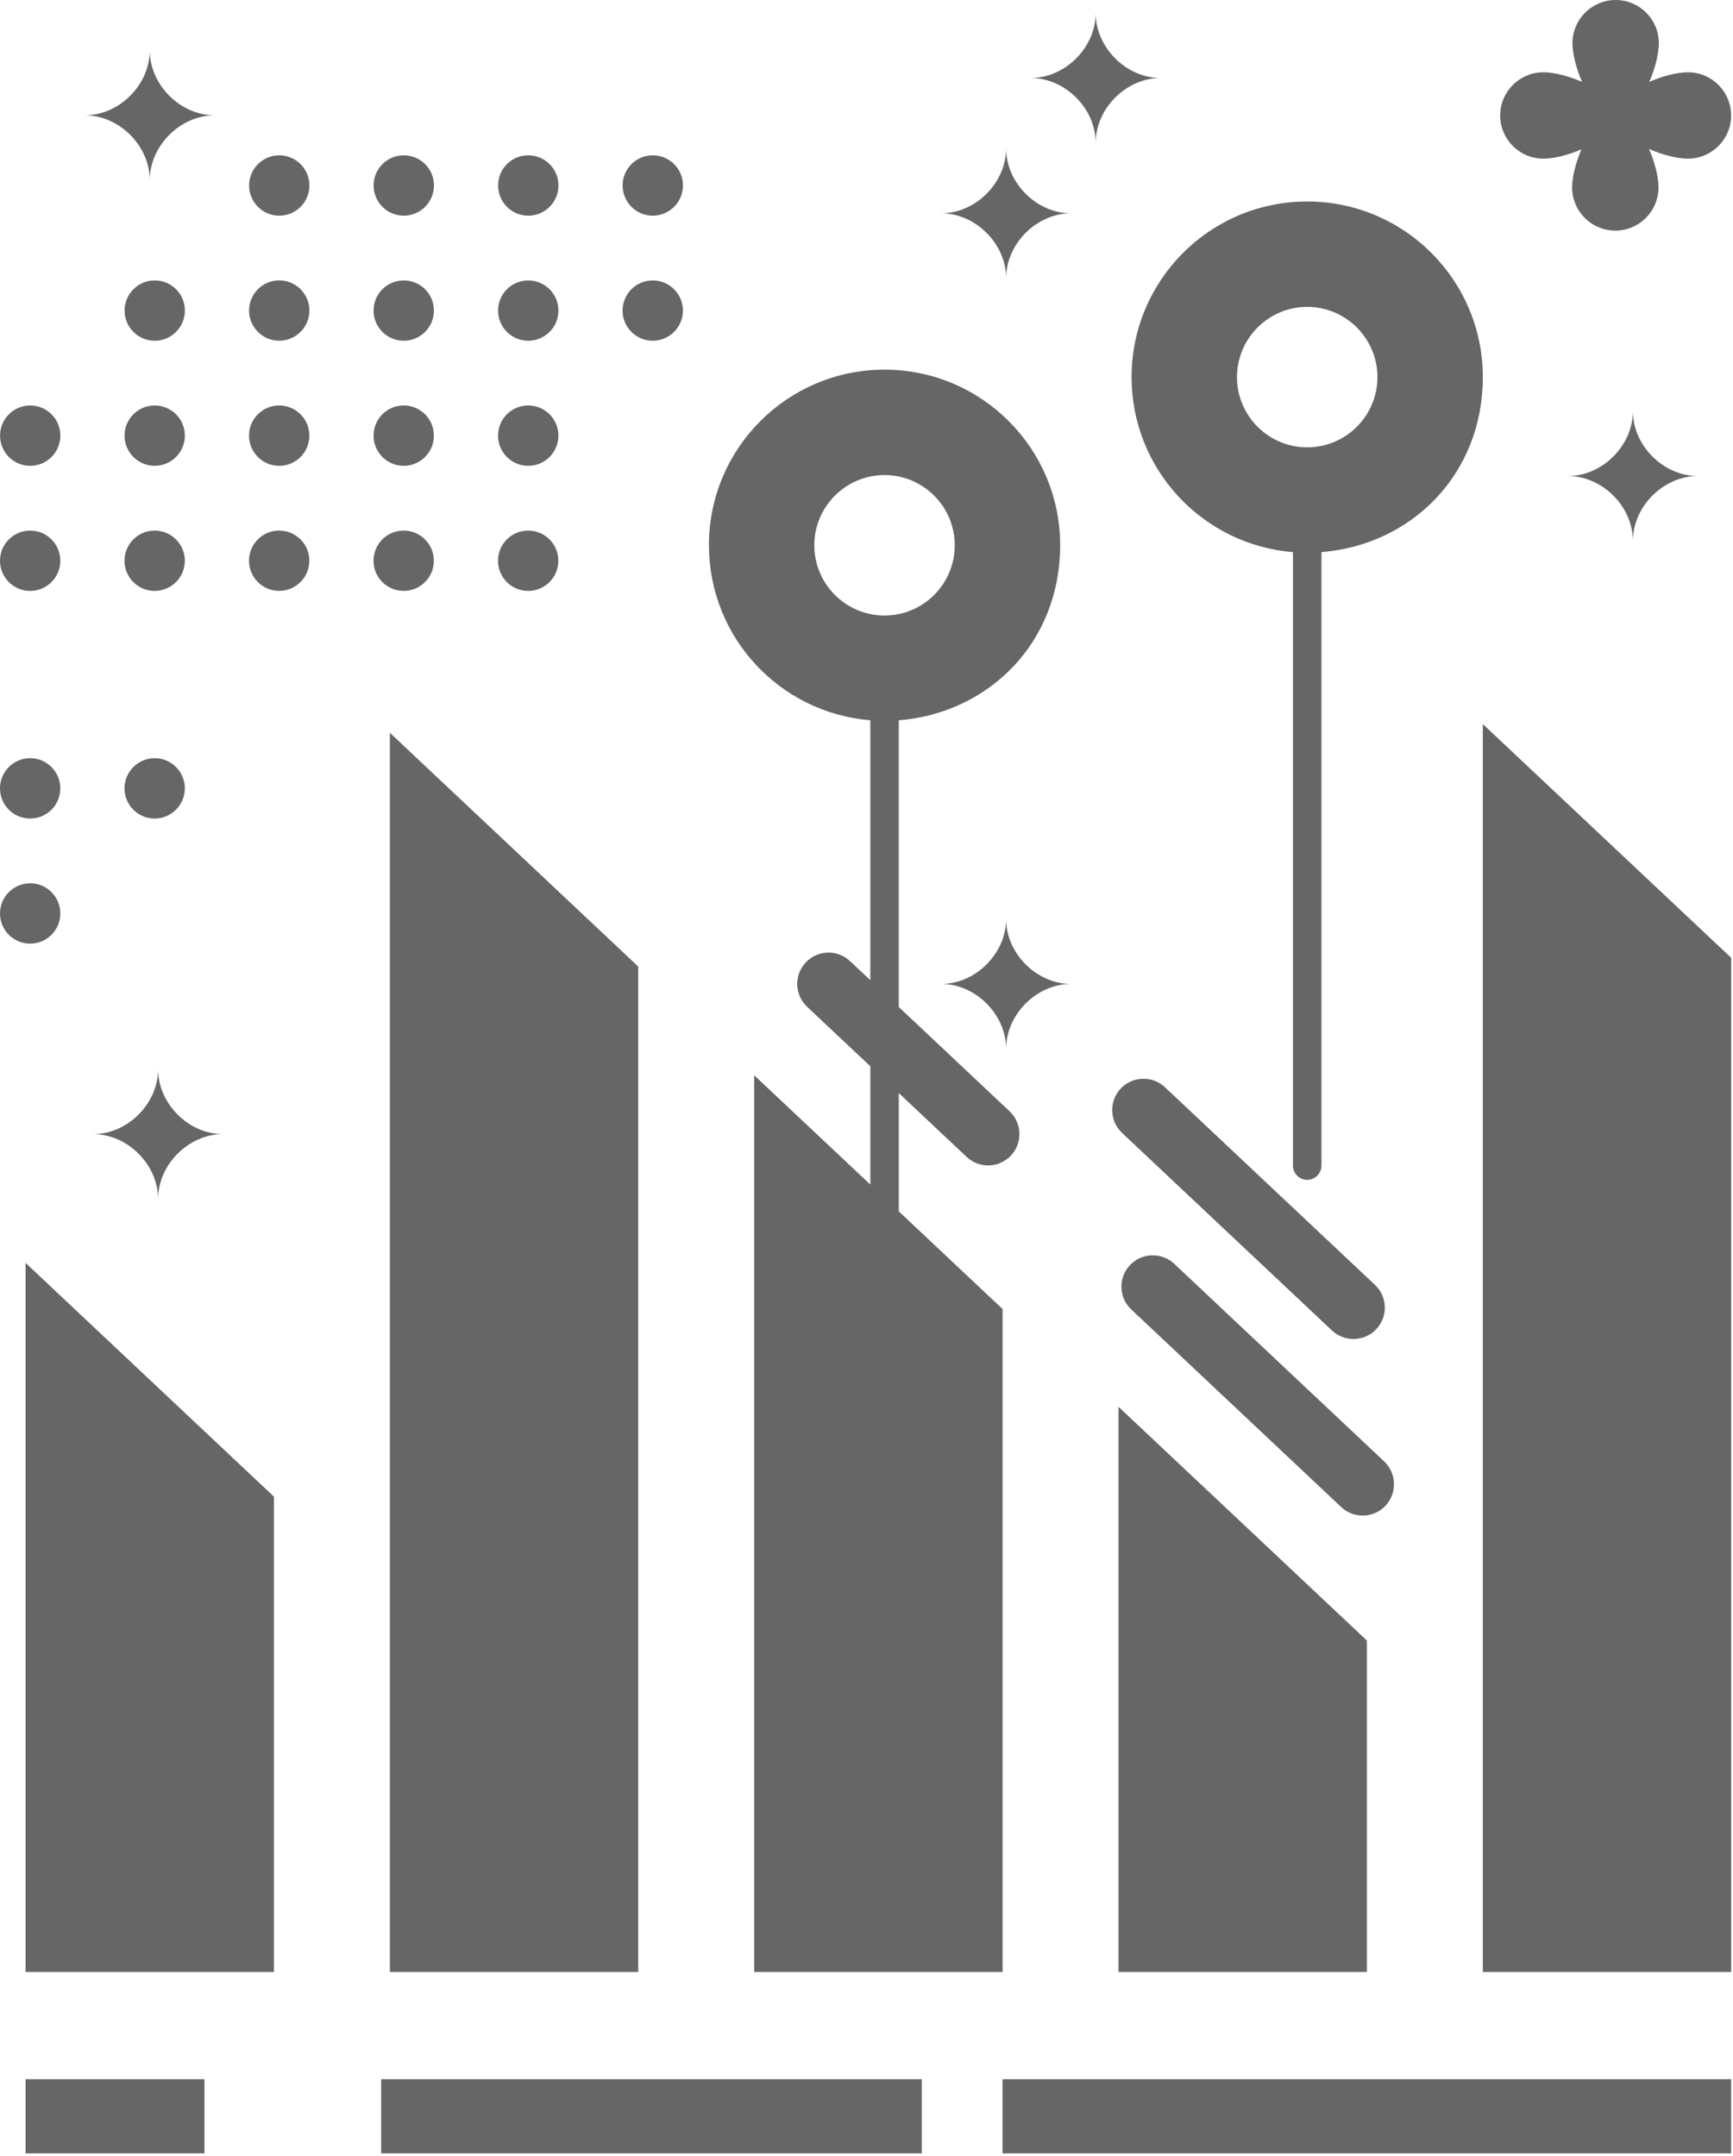
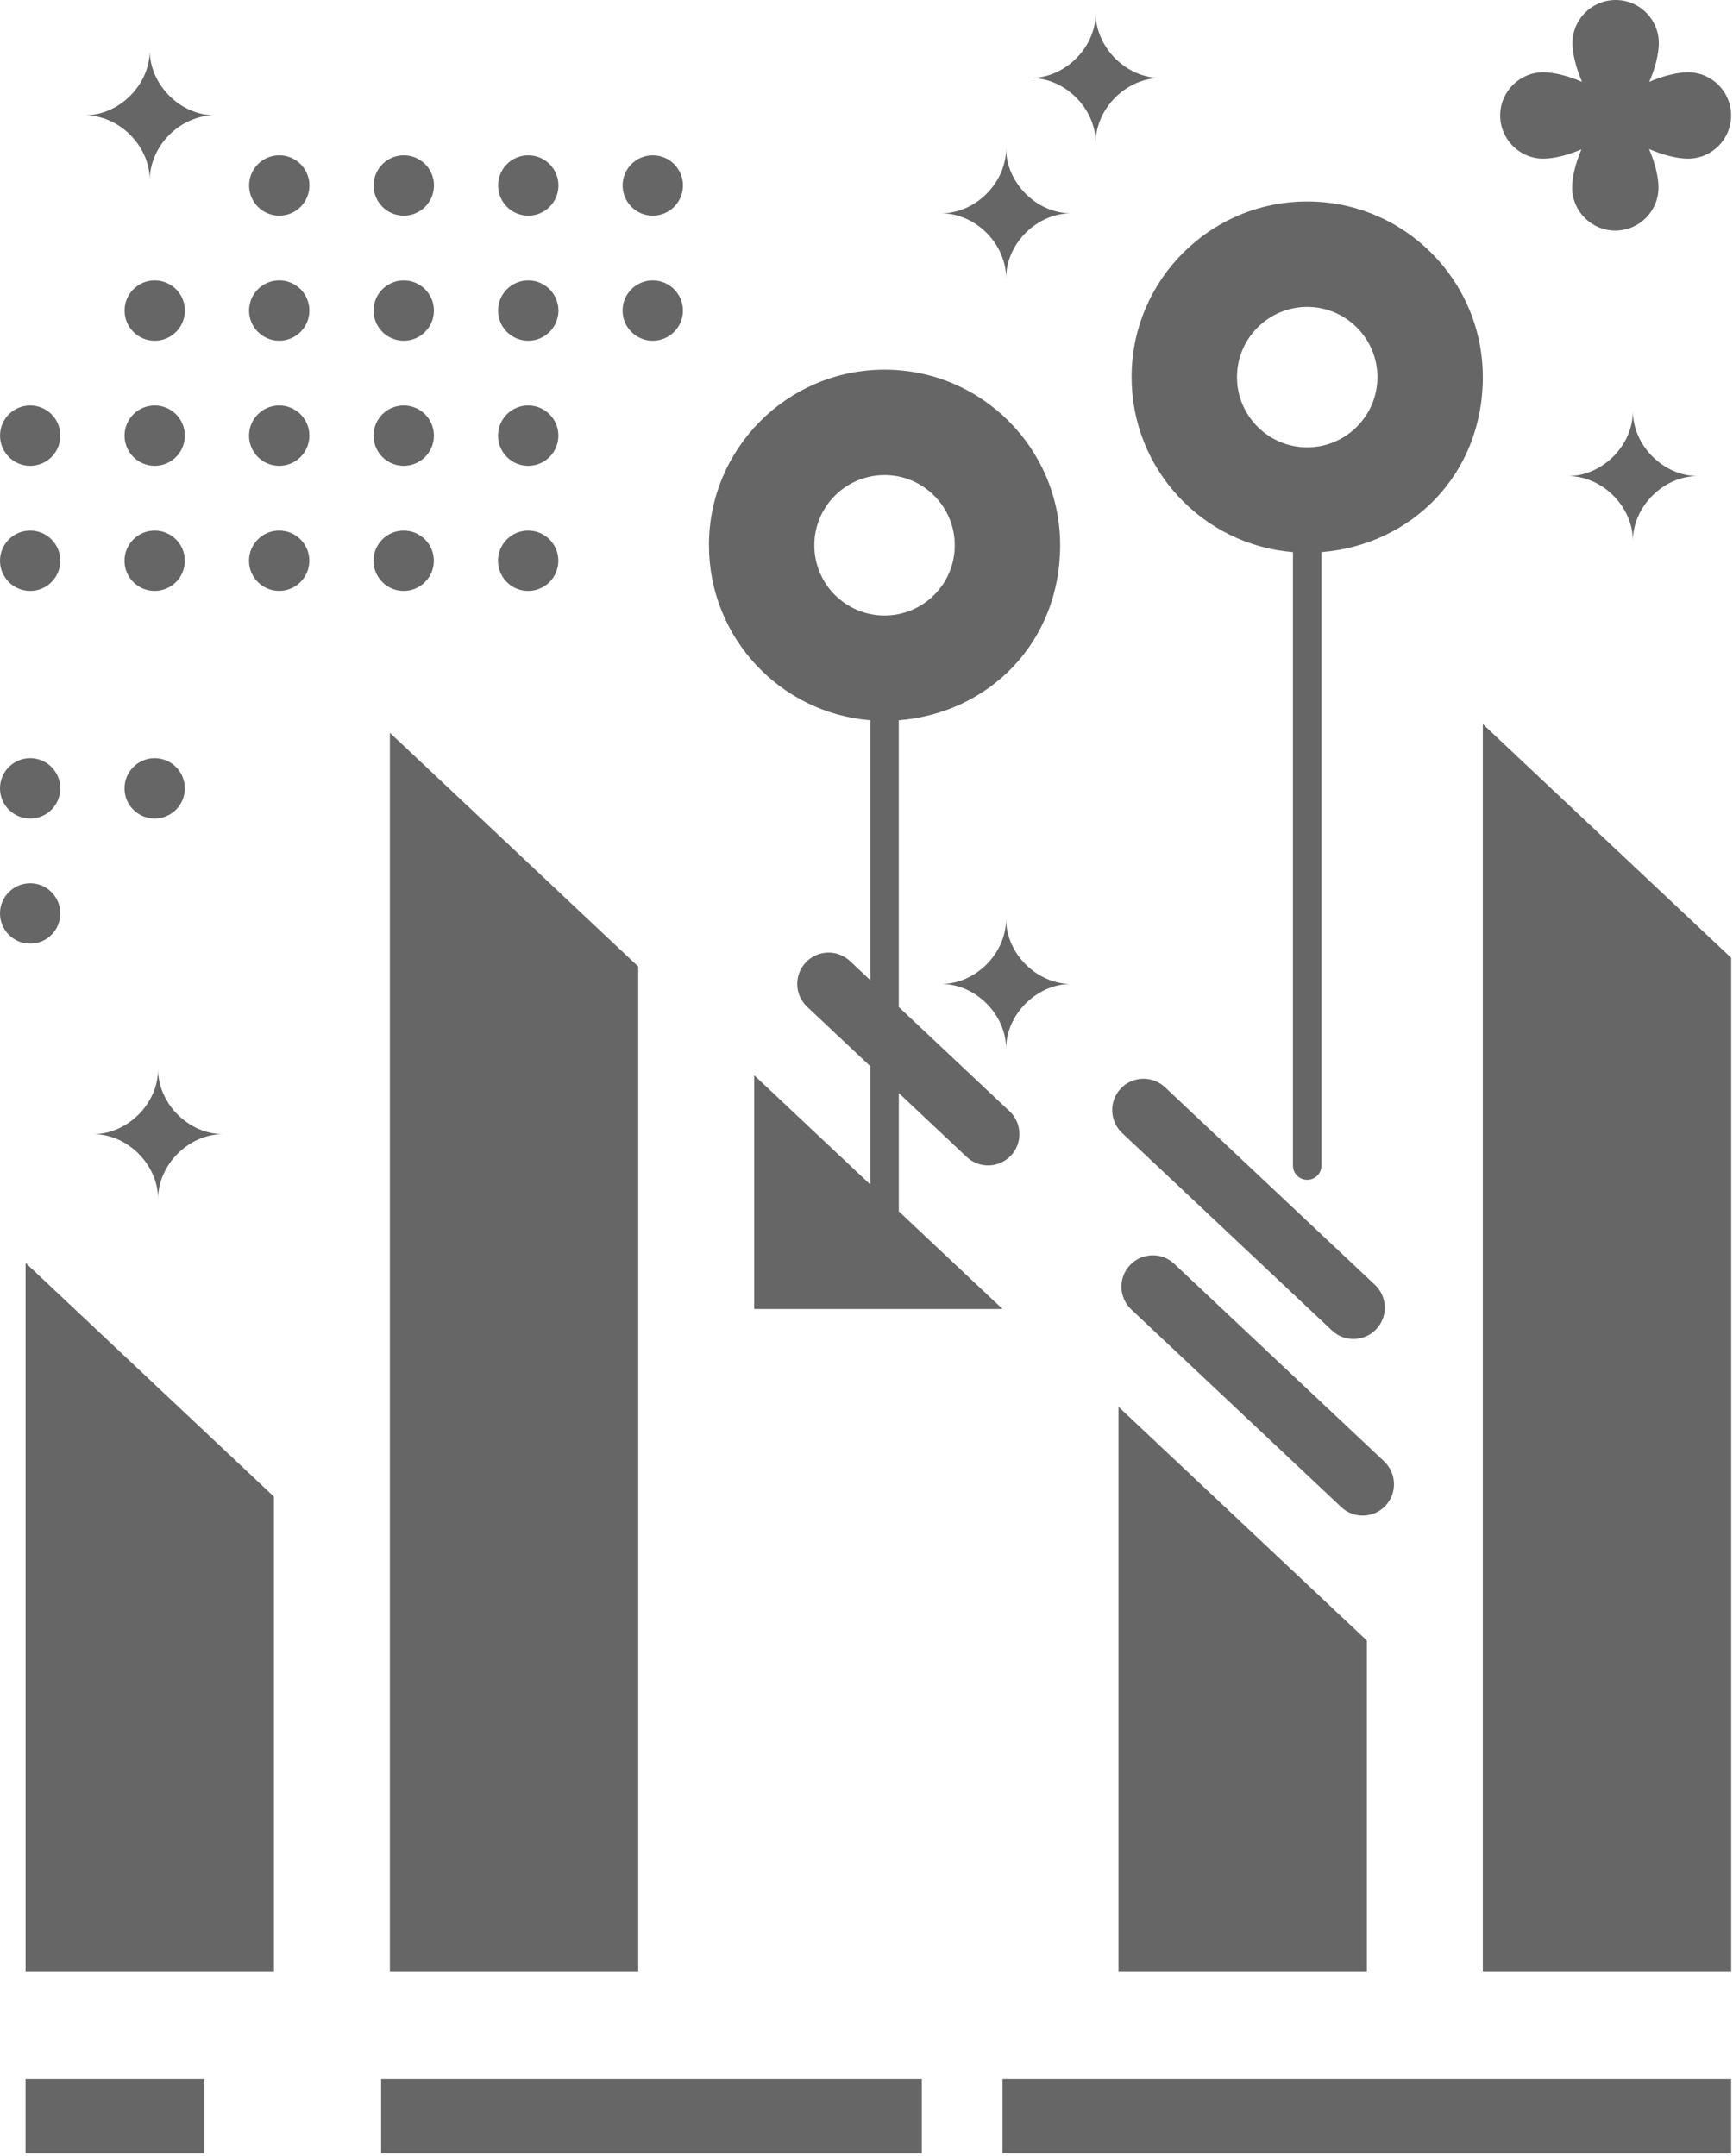
<svg xmlns="http://www.w3.org/2000/svg" width="86" height="107" viewBox="0 0 86 107" fill="none">
-   <path d="M1.27 62.668L13.595 74.267V97.853H1.27V62.668ZM19.348 97.853H31.673V47.962L19.348 36.363V97.855V97.853ZM67.83 81.405L55.505 69.807V97.853H67.83V81.405ZM73.585 97.853H85.91V47.528L73.585 35.93V97.853ZM68.69 72.518L58.272 62.713C57.647 62.125 56.662 62.155 56.073 62.78C55.485 63.405 55.515 64.39 56.14 64.978L66.558 74.783C66.858 75.067 67.242 75.205 67.623 75.205C68.037 75.205 68.45 75.042 68.755 74.717C69.343 74.092 69.313 73.107 68.688 72.518H68.69ZM66.102 66.022C66.402 66.305 66.785 66.443 67.167 66.443C67.58 66.443 67.993 66.28 68.298 65.955C68.887 65.33 68.857 64.345 68.232 63.757L57.813 53.952C57.188 53.363 56.203 53.393 55.615 54.018C55.027 54.643 55.057 55.627 55.682 56.217L66.1 66.022H66.102ZM49.75 106.853H85.908V103.173H49.75V106.853ZM18.913 106.853H45.743V103.173H18.913V106.853ZM1.268 106.853H10.145V103.173H1.268V106.853ZM54.373 7.088C54.373 5.383 55.888 3.87 57.592 3.87C55.887 3.87 54.373 2.355 54.373 0.652C54.373 2.357 52.858 3.87 51.155 3.87C52.86 3.87 54.373 5.385 54.373 7.088ZM49.928 13.803C49.928 12.098 51.443 10.585 53.147 10.585C51.442 10.585 49.928 9.07 49.928 7.367C49.928 9.072 48.413 10.585 46.71 10.585C48.415 10.585 49.928 12.1 49.928 13.803ZM81.032 20.403C81.032 22.108 79.517 23.622 77.813 23.622C79.518 23.622 81.032 25.137 81.032 26.84C81.032 25.135 82.547 23.622 84.25 23.622C82.545 23.622 81.032 22.107 81.032 20.403ZM49.928 45.607C49.928 47.312 48.413 48.825 46.71 48.825C48.415 48.825 49.928 50.34 49.928 52.043C49.928 50.338 51.443 48.825 53.147 48.825C51.442 48.825 49.928 47.31 49.928 45.607ZM7.432 8.94C7.432 7.235 8.947 5.722 10.65 5.722C8.945 5.722 7.432 4.207 7.432 2.503C7.432 4.208 5.917 5.722 4.213 5.722C5.918 5.722 7.432 7.237 7.432 8.94ZM7.845 59.495C7.845 57.79 9.36 56.277 11.063 56.277C9.358 56.277 7.845 54.762 7.845 53.058C7.845 54.763 6.33 56.277 4.627 56.277C6.332 56.277 7.845 57.792 7.845 59.495ZM76.59 7.873C77.093 7.873 77.815 7.7 78.48 7.41C78.19 8.075 78.017 8.797 78.017 9.3C78.017 10.483 78.977 11.443 80.16 11.443C81.343 11.443 82.303 10.483 82.303 9.3C82.303 8.793 82.127 8.062 81.832 7.392C82.508 7.692 83.25 7.873 83.763 7.873C84.947 7.873 85.907 6.913 85.907 5.73C85.907 4.547 84.947 3.587 83.763 3.587C83.253 3.587 82.517 3.765 81.843 4.063C82.142 3.39 82.32 2.653 82.32 2.143C82.32 0.96 81.36 0 80.177 0C78.993 0 78.033 0.96 78.033 2.143C78.033 2.653 78.212 3.39 78.51 4.063C77.837 3.765 77.1 3.587 76.59 3.587C75.407 3.587 74.447 4.547 74.447 5.73C74.447 6.913 75.407 7.873 76.59 7.873ZM56.155 18.713C56.155 13.9 60.057 9.998 64.87 9.998C69.683 9.998 73.585 13.9 73.585 18.713C73.585 23.527 70.06 27.037 65.577 27.397V57.838C65.577 58.228 65.26 58.545 64.87 58.545C64.48 58.545 64.163 58.228 64.163 57.838V27.397C59.682 27.037 56.155 23.288 56.155 18.713ZM61.385 18.713C61.385 20.635 62.948 22.198 64.87 22.198C66.792 22.198 68.355 20.635 68.355 18.713C68.355 16.792 66.792 15.228 64.87 15.228C62.948 15.228 61.385 16.792 61.385 18.713ZM35.18 27.058C35.18 22.245 39.082 18.343 43.895 18.343C48.708 18.343 52.61 22.245 52.61 27.058C52.61 31.872 49.085 35.382 44.602 35.742V49.97L50.1 55.143C50.725 55.732 50.755 56.715 50.167 57.342C49.86 57.667 49.448 57.83 49.035 57.83C48.653 57.83 48.27 57.69 47.97 57.408L44.603 54.24V60.11L49.753 64.957V97.853H37.428V53.358L43.19 58.78V52.91L40.052 49.957C39.427 49.368 39.397 48.385 39.985 47.758C40.573 47.133 41.557 47.103 42.183 47.692L43.19 48.638V35.74C38.708 35.38 35.182 31.632 35.182 27.057L35.18 27.058ZM40.41 27.058C40.41 28.98 41.973 30.543 43.895 30.543C45.817 30.543 47.38 28.98 47.38 27.058C47.38 25.137 45.817 23.573 43.895 23.573C41.973 23.573 40.41 25.137 40.41 27.058ZM32.393 10.702C33.22 10.702 33.892 10.032 33.892 9.203C33.892 8.375 33.222 7.707 32.393 7.707C31.565 7.707 30.897 8.377 30.897 9.203C30.897 10.03 31.567 10.702 32.393 10.702ZM26.215 10.702C27.042 10.702 27.713 10.032 27.713 9.203C27.713 8.375 27.043 7.707 26.215 7.707C25.387 7.707 24.718 8.377 24.718 9.203C24.718 10.03 25.388 10.702 26.215 10.702ZM20.037 10.702C20.863 10.702 21.535 10.032 21.535 9.203C21.535 8.375 20.865 7.707 20.037 7.707C19.208 7.707 18.54 8.377 18.54 9.203C18.54 10.03 19.21 10.702 20.037 10.702ZM13.858 7.707C13.032 7.707 12.362 8.377 12.362 9.203C12.362 10.03 13.032 10.702 13.858 10.702C14.685 10.702 15.355 10.032 15.355 9.203C15.355 8.375 14.685 7.707 13.858 7.707ZM32.392 16.908C33.218 16.908 33.89 16.238 33.89 15.412C33.89 14.585 33.22 13.915 32.392 13.915C31.563 13.915 30.895 14.585 30.895 15.412C30.895 16.238 31.565 16.908 32.392 16.908ZM26.213 16.908C27.04 16.908 27.712 16.238 27.712 15.412C27.712 14.585 27.042 13.915 26.213 13.915C25.385 13.915 24.717 14.585 24.717 15.412C24.717 16.238 25.387 16.908 26.213 16.908ZM20.035 16.908C20.862 16.908 21.533 16.238 21.533 15.412C21.533 14.585 20.863 13.915 20.035 13.915C19.207 13.915 18.538 14.585 18.538 15.412C18.538 16.238 19.208 16.908 20.035 16.908ZM13.857 13.913C13.03 13.913 12.36 14.583 12.36 15.41C12.36 16.237 13.03 16.907 13.857 16.907C14.683 16.907 15.353 16.237 15.353 15.41C15.353 14.583 14.683 13.913 13.857 13.913ZM7.678 16.908C8.505 16.908 9.175 16.238 9.175 15.412C9.175 14.585 8.505 13.915 7.678 13.915C6.852 13.915 6.182 14.585 6.182 15.412C6.182 16.238 6.852 16.908 7.678 16.908ZM26.212 23.115C27.038 23.115 27.71 22.445 27.71 21.617C27.71 20.788 27.04 20.12 26.212 20.12C25.383 20.12 24.715 20.79 24.715 21.617C24.715 22.443 25.385 23.115 26.212 23.115ZM20.033 23.115C20.86 23.115 21.532 22.445 21.532 21.617C21.532 20.788 20.862 20.12 20.033 20.12C19.205 20.12 18.537 20.79 18.537 21.617C18.537 22.443 19.207 23.115 20.033 23.115ZM13.855 20.12C13.028 20.12 12.358 20.79 12.358 21.617C12.358 22.443 13.028 23.115 13.855 23.115C14.682 23.115 15.352 22.445 15.352 21.617C15.352 20.788 14.682 20.12 13.855 20.12ZM7.677 23.115C8.503 23.115 9.173 22.445 9.173 21.617C9.173 20.788 8.503 20.12 7.677 20.12C6.85 20.12 6.18 20.79 6.18 21.617C6.18 22.443 6.85 23.115 7.677 23.115ZM1.498 23.115C2.325 23.115 2.995 22.445 2.995 21.617C2.995 20.788 2.325 20.12 1.498 20.12C0.672 20.12 0.002 20.79 0.002 21.617C0.002 22.443 0.672 23.115 1.498 23.115ZM26.21 29.322C27.037 29.322 27.708 28.652 27.708 27.825C27.708 26.998 27.038 26.328 26.21 26.328C25.382 26.328 24.713 26.998 24.713 27.825C24.713 28.652 25.383 29.322 26.21 29.322ZM20.032 29.322C20.858 29.322 21.53 28.652 21.53 27.825C21.53 26.998 20.86 26.328 20.032 26.328C19.203 26.328 18.535 26.998 18.535 27.825C18.535 28.652 19.205 29.322 20.032 29.322ZM13.853 26.327C13.027 26.327 12.357 26.997 12.357 27.823C12.357 28.65 13.027 29.32 13.853 29.32C14.68 29.32 15.35 28.65 15.35 27.823C15.35 26.997 14.68 26.327 13.853 26.327ZM7.675 29.322C8.502 29.322 9.172 28.652 9.172 27.825C9.172 26.998 8.502 26.328 7.675 26.328C6.848 26.328 6.178 26.998 6.178 27.825C6.178 28.652 6.848 29.322 7.675 29.322ZM1.497 29.322C2.323 29.322 2.993 28.652 2.993 27.825C2.993 26.998 2.323 26.328 1.497 26.328C0.67 26.328 0 26.998 0 27.825C0 28.652 0.67 29.322 1.497 29.322ZM7.675 40.617C8.502 40.617 9.172 39.947 9.172 39.12C9.172 38.293 8.502 37.622 7.675 37.622C6.848 37.622 6.178 38.292 6.178 39.12C6.178 39.948 6.848 40.617 7.675 40.617ZM1.497 40.617C2.323 40.617 2.993 39.947 2.993 39.12C2.993 38.293 2.323 37.622 1.497 37.622C0.67 37.622 0 38.292 0 39.12C0 39.948 0.67 40.617 1.497 40.617ZM2.993 45.327C2.993 44.5 2.323 43.83 1.497 43.83C0.67 43.83 0 44.5 0 45.327C0 46.153 0.67 46.825 1.497 46.825C2.323 46.825 2.993 46.155 2.993 45.327Z" fill="#666666" />
+   <path d="M1.27 62.668L13.595 74.267V97.853H1.27V62.668ZM19.348 97.853H31.673V47.962L19.348 36.363V97.855V97.853ZM67.83 81.405L55.505 69.807V97.853H67.83V81.405ZM73.585 97.853H85.91V47.528L73.585 35.93V97.853ZM68.69 72.518L58.272 62.713C57.647 62.125 56.662 62.155 56.073 62.78C55.485 63.405 55.515 64.39 56.14 64.978L66.558 74.783C66.858 75.067 67.242 75.205 67.623 75.205C68.037 75.205 68.45 75.042 68.755 74.717C69.343 74.092 69.313 73.107 68.688 72.518H68.69ZM66.102 66.022C66.402 66.305 66.785 66.443 67.167 66.443C67.58 66.443 67.993 66.28 68.298 65.955C68.887 65.33 68.857 64.345 68.232 63.757L57.813 53.952C57.188 53.363 56.203 53.393 55.615 54.018C55.027 54.643 55.057 55.627 55.682 56.217L66.1 66.022H66.102ZM49.75 106.853H85.908V103.173H49.75V106.853ZM18.913 106.853H45.743V103.173H18.913V106.853ZM1.268 106.853H10.145V103.173H1.268V106.853ZM54.373 7.088C54.373 5.383 55.888 3.87 57.592 3.87C55.887 3.87 54.373 2.355 54.373 0.652C54.373 2.357 52.858 3.87 51.155 3.87C52.86 3.87 54.373 5.385 54.373 7.088ZM49.928 13.803C49.928 12.098 51.443 10.585 53.147 10.585C51.442 10.585 49.928 9.07 49.928 7.367C49.928 9.072 48.413 10.585 46.71 10.585C48.415 10.585 49.928 12.1 49.928 13.803ZM81.032 20.403C81.032 22.108 79.517 23.622 77.813 23.622C79.518 23.622 81.032 25.137 81.032 26.84C81.032 25.135 82.547 23.622 84.25 23.622C82.545 23.622 81.032 22.107 81.032 20.403ZM49.928 45.607C49.928 47.312 48.413 48.825 46.71 48.825C48.415 48.825 49.928 50.34 49.928 52.043C49.928 50.338 51.443 48.825 53.147 48.825C51.442 48.825 49.928 47.31 49.928 45.607ZM7.432 8.94C7.432 7.235 8.947 5.722 10.65 5.722C8.945 5.722 7.432 4.207 7.432 2.503C7.432 4.208 5.917 5.722 4.213 5.722C5.918 5.722 7.432 7.237 7.432 8.94ZM7.845 59.495C7.845 57.79 9.36 56.277 11.063 56.277C9.358 56.277 7.845 54.762 7.845 53.058C7.845 54.763 6.33 56.277 4.627 56.277C6.332 56.277 7.845 57.792 7.845 59.495ZM76.59 7.873C77.093 7.873 77.815 7.7 78.48 7.41C78.19 8.075 78.017 8.797 78.017 9.3C78.017 10.483 78.977 11.443 80.16 11.443C81.343 11.443 82.303 10.483 82.303 9.3C82.303 8.793 82.127 8.062 81.832 7.392C82.508 7.692 83.25 7.873 83.763 7.873C84.947 7.873 85.907 6.913 85.907 5.73C85.907 4.547 84.947 3.587 83.763 3.587C83.253 3.587 82.517 3.765 81.843 4.063C82.142 3.39 82.32 2.653 82.32 2.143C82.32 0.96 81.36 0 80.177 0C78.993 0 78.033 0.96 78.033 2.143C78.033 2.653 78.212 3.39 78.51 4.063C77.837 3.765 77.1 3.587 76.59 3.587C75.407 3.587 74.447 4.547 74.447 5.73C74.447 6.913 75.407 7.873 76.59 7.873ZM56.155 18.713C56.155 13.9 60.057 9.998 64.87 9.998C69.683 9.998 73.585 13.9 73.585 18.713C73.585 23.527 70.06 27.037 65.577 27.397V57.838C65.577 58.228 65.26 58.545 64.87 58.545C64.48 58.545 64.163 58.228 64.163 57.838V27.397C59.682 27.037 56.155 23.288 56.155 18.713ZM61.385 18.713C61.385 20.635 62.948 22.198 64.87 22.198C66.792 22.198 68.355 20.635 68.355 18.713C68.355 16.792 66.792 15.228 64.87 15.228C62.948 15.228 61.385 16.792 61.385 18.713ZM35.18 27.058C35.18 22.245 39.082 18.343 43.895 18.343C48.708 18.343 52.61 22.245 52.61 27.058C52.61 31.872 49.085 35.382 44.602 35.742V49.97L50.1 55.143C50.725 55.732 50.755 56.715 50.167 57.342C49.86 57.667 49.448 57.83 49.035 57.83C48.653 57.83 48.27 57.69 47.97 57.408L44.603 54.24V60.11L49.753 64.957H37.428V53.358L43.19 58.78V52.91L40.052 49.957C39.427 49.368 39.397 48.385 39.985 47.758C40.573 47.133 41.557 47.103 42.183 47.692L43.19 48.638V35.74C38.708 35.38 35.182 31.632 35.182 27.057L35.18 27.058ZM40.41 27.058C40.41 28.98 41.973 30.543 43.895 30.543C45.817 30.543 47.38 28.98 47.38 27.058C47.38 25.137 45.817 23.573 43.895 23.573C41.973 23.573 40.41 25.137 40.41 27.058ZM32.393 10.702C33.22 10.702 33.892 10.032 33.892 9.203C33.892 8.375 33.222 7.707 32.393 7.707C31.565 7.707 30.897 8.377 30.897 9.203C30.897 10.03 31.567 10.702 32.393 10.702ZM26.215 10.702C27.042 10.702 27.713 10.032 27.713 9.203C27.713 8.375 27.043 7.707 26.215 7.707C25.387 7.707 24.718 8.377 24.718 9.203C24.718 10.03 25.388 10.702 26.215 10.702ZM20.037 10.702C20.863 10.702 21.535 10.032 21.535 9.203C21.535 8.375 20.865 7.707 20.037 7.707C19.208 7.707 18.54 8.377 18.54 9.203C18.54 10.03 19.21 10.702 20.037 10.702ZM13.858 7.707C13.032 7.707 12.362 8.377 12.362 9.203C12.362 10.03 13.032 10.702 13.858 10.702C14.685 10.702 15.355 10.032 15.355 9.203C15.355 8.375 14.685 7.707 13.858 7.707ZM32.392 16.908C33.218 16.908 33.89 16.238 33.89 15.412C33.89 14.585 33.22 13.915 32.392 13.915C31.563 13.915 30.895 14.585 30.895 15.412C30.895 16.238 31.565 16.908 32.392 16.908ZM26.213 16.908C27.04 16.908 27.712 16.238 27.712 15.412C27.712 14.585 27.042 13.915 26.213 13.915C25.385 13.915 24.717 14.585 24.717 15.412C24.717 16.238 25.387 16.908 26.213 16.908ZM20.035 16.908C20.862 16.908 21.533 16.238 21.533 15.412C21.533 14.585 20.863 13.915 20.035 13.915C19.207 13.915 18.538 14.585 18.538 15.412C18.538 16.238 19.208 16.908 20.035 16.908ZM13.857 13.913C13.03 13.913 12.36 14.583 12.36 15.41C12.36 16.237 13.03 16.907 13.857 16.907C14.683 16.907 15.353 16.237 15.353 15.41C15.353 14.583 14.683 13.913 13.857 13.913ZM7.678 16.908C8.505 16.908 9.175 16.238 9.175 15.412C9.175 14.585 8.505 13.915 7.678 13.915C6.852 13.915 6.182 14.585 6.182 15.412C6.182 16.238 6.852 16.908 7.678 16.908ZM26.212 23.115C27.038 23.115 27.71 22.445 27.71 21.617C27.71 20.788 27.04 20.12 26.212 20.12C25.383 20.12 24.715 20.79 24.715 21.617C24.715 22.443 25.385 23.115 26.212 23.115ZM20.033 23.115C20.86 23.115 21.532 22.445 21.532 21.617C21.532 20.788 20.862 20.12 20.033 20.12C19.205 20.12 18.537 20.79 18.537 21.617C18.537 22.443 19.207 23.115 20.033 23.115ZM13.855 20.12C13.028 20.12 12.358 20.79 12.358 21.617C12.358 22.443 13.028 23.115 13.855 23.115C14.682 23.115 15.352 22.445 15.352 21.617C15.352 20.788 14.682 20.12 13.855 20.12ZM7.677 23.115C8.503 23.115 9.173 22.445 9.173 21.617C9.173 20.788 8.503 20.12 7.677 20.12C6.85 20.12 6.18 20.79 6.18 21.617C6.18 22.443 6.85 23.115 7.677 23.115ZM1.498 23.115C2.325 23.115 2.995 22.445 2.995 21.617C2.995 20.788 2.325 20.12 1.498 20.12C0.672 20.12 0.002 20.79 0.002 21.617C0.002 22.443 0.672 23.115 1.498 23.115ZM26.21 29.322C27.037 29.322 27.708 28.652 27.708 27.825C27.708 26.998 27.038 26.328 26.21 26.328C25.382 26.328 24.713 26.998 24.713 27.825C24.713 28.652 25.383 29.322 26.21 29.322ZM20.032 29.322C20.858 29.322 21.53 28.652 21.53 27.825C21.53 26.998 20.86 26.328 20.032 26.328C19.203 26.328 18.535 26.998 18.535 27.825C18.535 28.652 19.205 29.322 20.032 29.322ZM13.853 26.327C13.027 26.327 12.357 26.997 12.357 27.823C12.357 28.65 13.027 29.32 13.853 29.32C14.68 29.32 15.35 28.65 15.35 27.823C15.35 26.997 14.68 26.327 13.853 26.327ZM7.675 29.322C8.502 29.322 9.172 28.652 9.172 27.825C9.172 26.998 8.502 26.328 7.675 26.328C6.848 26.328 6.178 26.998 6.178 27.825C6.178 28.652 6.848 29.322 7.675 29.322ZM1.497 29.322C2.323 29.322 2.993 28.652 2.993 27.825C2.993 26.998 2.323 26.328 1.497 26.328C0.67 26.328 0 26.998 0 27.825C0 28.652 0.67 29.322 1.497 29.322ZM7.675 40.617C8.502 40.617 9.172 39.947 9.172 39.12C9.172 38.293 8.502 37.622 7.675 37.622C6.848 37.622 6.178 38.292 6.178 39.12C6.178 39.948 6.848 40.617 7.675 40.617ZM1.497 40.617C2.323 40.617 2.993 39.947 2.993 39.12C2.993 38.293 2.323 37.622 1.497 37.622C0.67 37.622 0 38.292 0 39.12C0 39.948 0.67 40.617 1.497 40.617ZM2.993 45.327C2.993 44.5 2.323 43.83 1.497 43.83C0.67 43.83 0 44.5 0 45.327C0 46.153 0.67 46.825 1.497 46.825C2.323 46.825 2.993 46.155 2.993 45.327Z" fill="#666666" />
</svg>